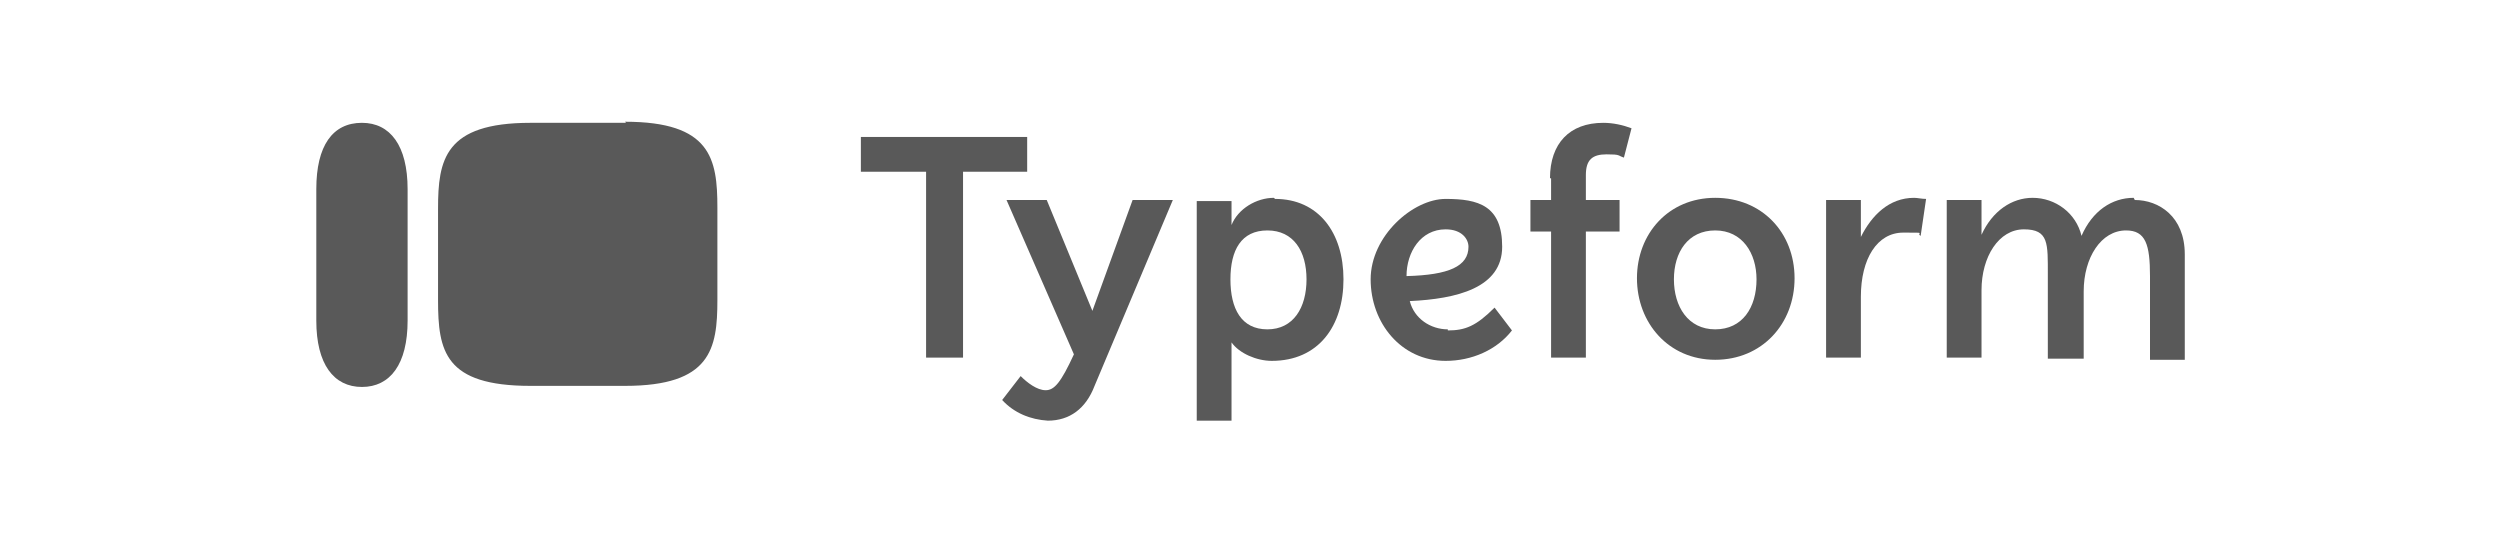
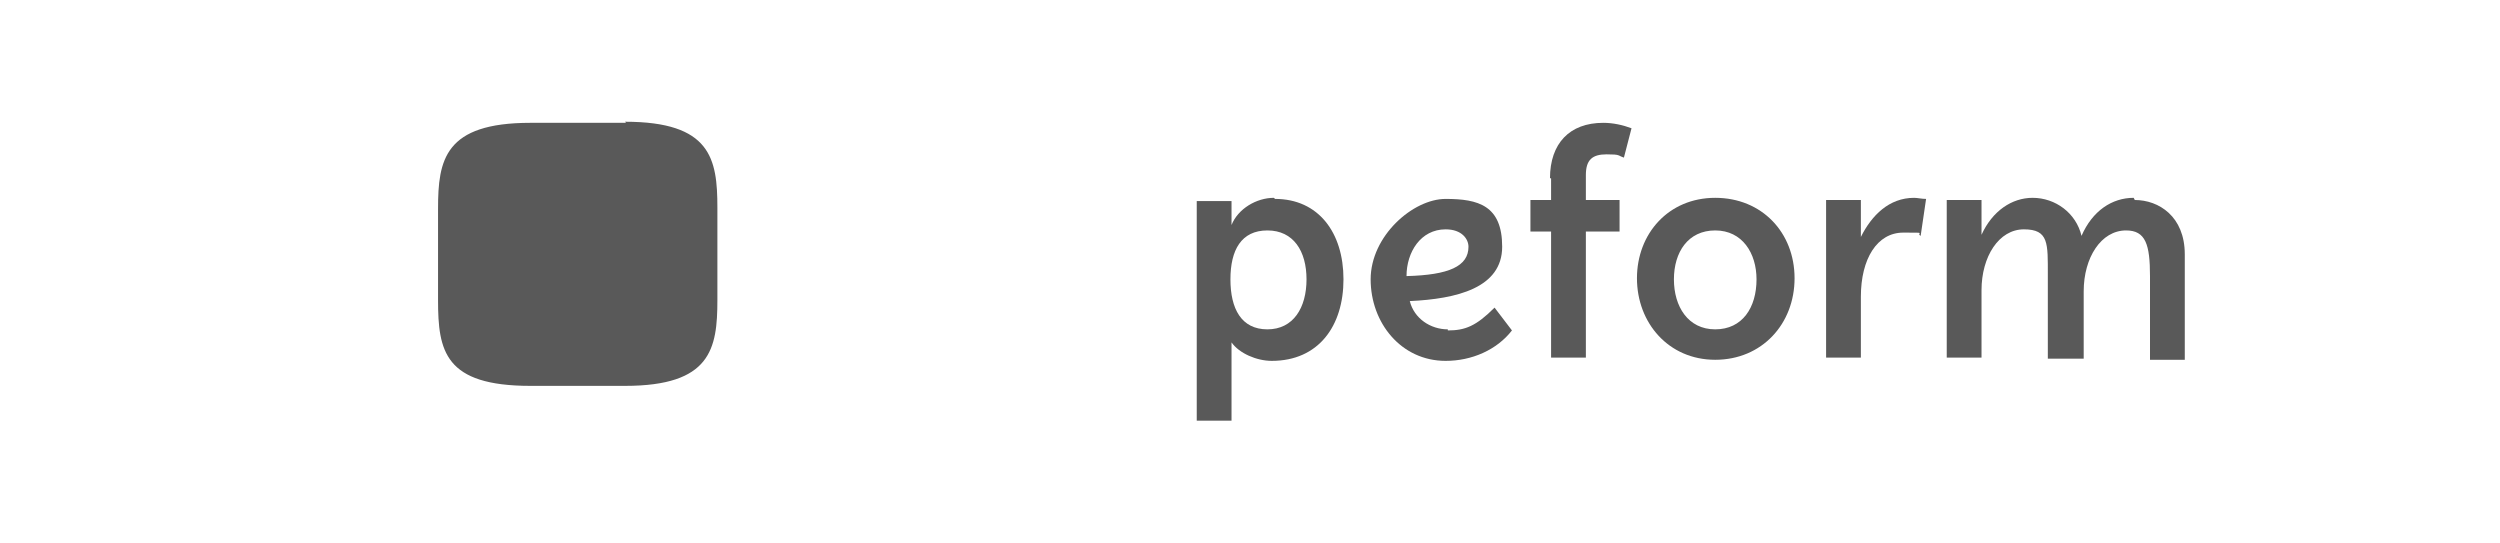
<svg xmlns="http://www.w3.org/2000/svg" id="Livello_1" data-name="Livello 1" viewBox="0 0 230 50">
  <defs>
    <style>      .cls-1 {        stroke: #595959;        stroke-linecap: round;        stroke-linejoin: round;      }      .cls-1, .cls-2, .cls-3 {        stroke-width: 0px;      }      .cls-1, .cls-3 {        fill: none;      }      .cls-2 {        fill: #595959;      }    </style>
  </defs>
  <path class="cls-3" d="M135.1,22.7c0-.8-.6-1.6-2.1-1.6h0c-2.3,0-3.6,2.1-3.6,4.3,3.9-.1,5.7-.9,5.7-2.7Z" />
  <path class="cls-3" d="M116.6,21.1c-2.4,0-3.4,1.9-3.4,4.5s1,4.6,3.4,4.6,3.6-1.9,3.6-4.6-1.1-4.5-3.6-4.5Z" />
  <path class="cls-3" d="M157.8,21.1c-2.6,0-3.8,2-3.8,4.5s1.3,4.6,3.8,4.6,3.8-2,3.8-4.6c0-2.5-1.2-4.5-3.8-4.5Z" />
  <line class="cls-1" x1="96.3" y1="18.4" x2="96.3" y2="18.4" />
  <path class="cls-2" d="M171.2,21.8v-3.4h-3.2v14.5h3.2v-5.6c0-3.5,1.5-5.9,3.9-5.9s1.1,0,1.6.3l.5-3.4c-.4,0-.8-.1-1.1-.1-2.3,0-3.9,1.6-4.9,3.6Z" />
  <path class="cls-2" d="M157.8,18.2h0c-4.3,0-7.2,3.3-7.2,7.4s2.9,7.5,7.2,7.5,7.3-3.3,7.3-7.5c0-4.2-3-7.4-7.3-7.4ZM157.8,30.3c-2.5,0-3.8-2.1-3.8-4.6s1.3-4.5,3.8-4.5,3.8,2.1,3.8,4.5c0,2.6-1.3,4.6-3.8,4.6Z" />
  <path class="cls-2" d="M117.2,18.2c-1.6,0-3.3,1-3.9,2.5v-2.2h-3.2v20.2h3.2v-7.2c.7,1,2.3,1.7,3.7,1.7,4.3,0,6.6-3.2,6.6-7.5,0-4.3-2.3-7.4-6.3-7.4ZM116.6,30.3c-2.4,0-3.4-1.9-3.4-4.6s1-4.5,3.4-4.5,3.6,1.9,3.6,4.5-1.2,4.6-3.6,4.6Z" />
  <path class="cls-2" d="M133.2,30.3c-1.6,0-3.1-1-3.5-2.6,4.3-.2,8.5-1.2,8.5-5s-2.2-4.4-5.2-4.4-6.9,3.4-6.9,7.4,2.8,7.5,6.9,7.5c2.4,0,4.7-1,6.1-2.8l-1.6-2.1c-1.7,1.7-2.7,2.1-4.3,2.1ZM133,21.1h0c1.5,0,2.1.9,2.1,1.6,0,1.8-1.8,2.6-5.7,2.7,0-2.2,1.3-4.3,3.6-4.3Z" />
-   <path class="cls-2" d="M100.5,28.6l-4.2-10.2h-3.7l6.2,14.2c-1.2,2.6-1.8,3.3-2.6,3.3s-1.7-.7-2.3-1.3l-1.7,2.2c1.1,1.2,2.6,1.8,4.2,1.9,2,0,3.5-1.1,4.3-3.2l7.2-17.1h-3.7l-3.7,10.2Z" />
  <path class="cls-2" d="M142.7,16.4v2h-1.9v2.9h1.9v11.6h3.2v-11.6h3.1v-2.9h-3.1v-2.3c0-1.4.6-1.9,1.9-1.9s1,.1,1.6.3l.7-2.7c-.8-.3-1.7-.5-2.6-.5-3.1,0-4.9,1.9-4.9,5.1Z" />
  <path class="cls-2" d="M196.3,18.2c-2,0-3.8,1.2-4.8,3.5-.5-2.1-2.4-3.5-4.5-3.5-1.9,0-3.7,1.2-4.7,3.4v-3.2h-3.2v14.5h3.2v-6.2c0-3.1,1.6-5.6,3.9-5.6s2.2,1.3,2.2,4.2v7.7h3.3v-6.2c0-3.1,1.6-5.6,3.9-5.6h0c1.8,0,2.2,1.3,2.2,4.2v7.7h3.2v-9.7c0-3.5-2.4-5-4.6-5Z" />
-   <polygon class="cls-2" points="94.5 12.6 94.5 12.6 79.2 12.6 79.2 15.8 85.2 15.8 85.2 32.9 88.6 32.9 88.6 15.8 94.5 15.8 94.5 12.6" />
-   <path class="cls-2" d="M33.3,11.3c-2.7,0-4.2,2.1-4.2,6.1v12.1c0,4,1.6,6.1,4.2,6.1s4.2-2.1,4.2-6.1v-12.1c0-4-1.6-6.1-4.2-6.1Z" />
  <path class="cls-2" d="M57.6,11.3h-8.8c-7.9,0-8.5,3.4-8.5,7.9v8.4c0,4.7.6,7.9,8.5,7.9h8.7c7.9,0,8.5-3.4,8.5-7.9v-8.5c0-4.5-.6-7.9-8.5-7.9Z" />
</svg>